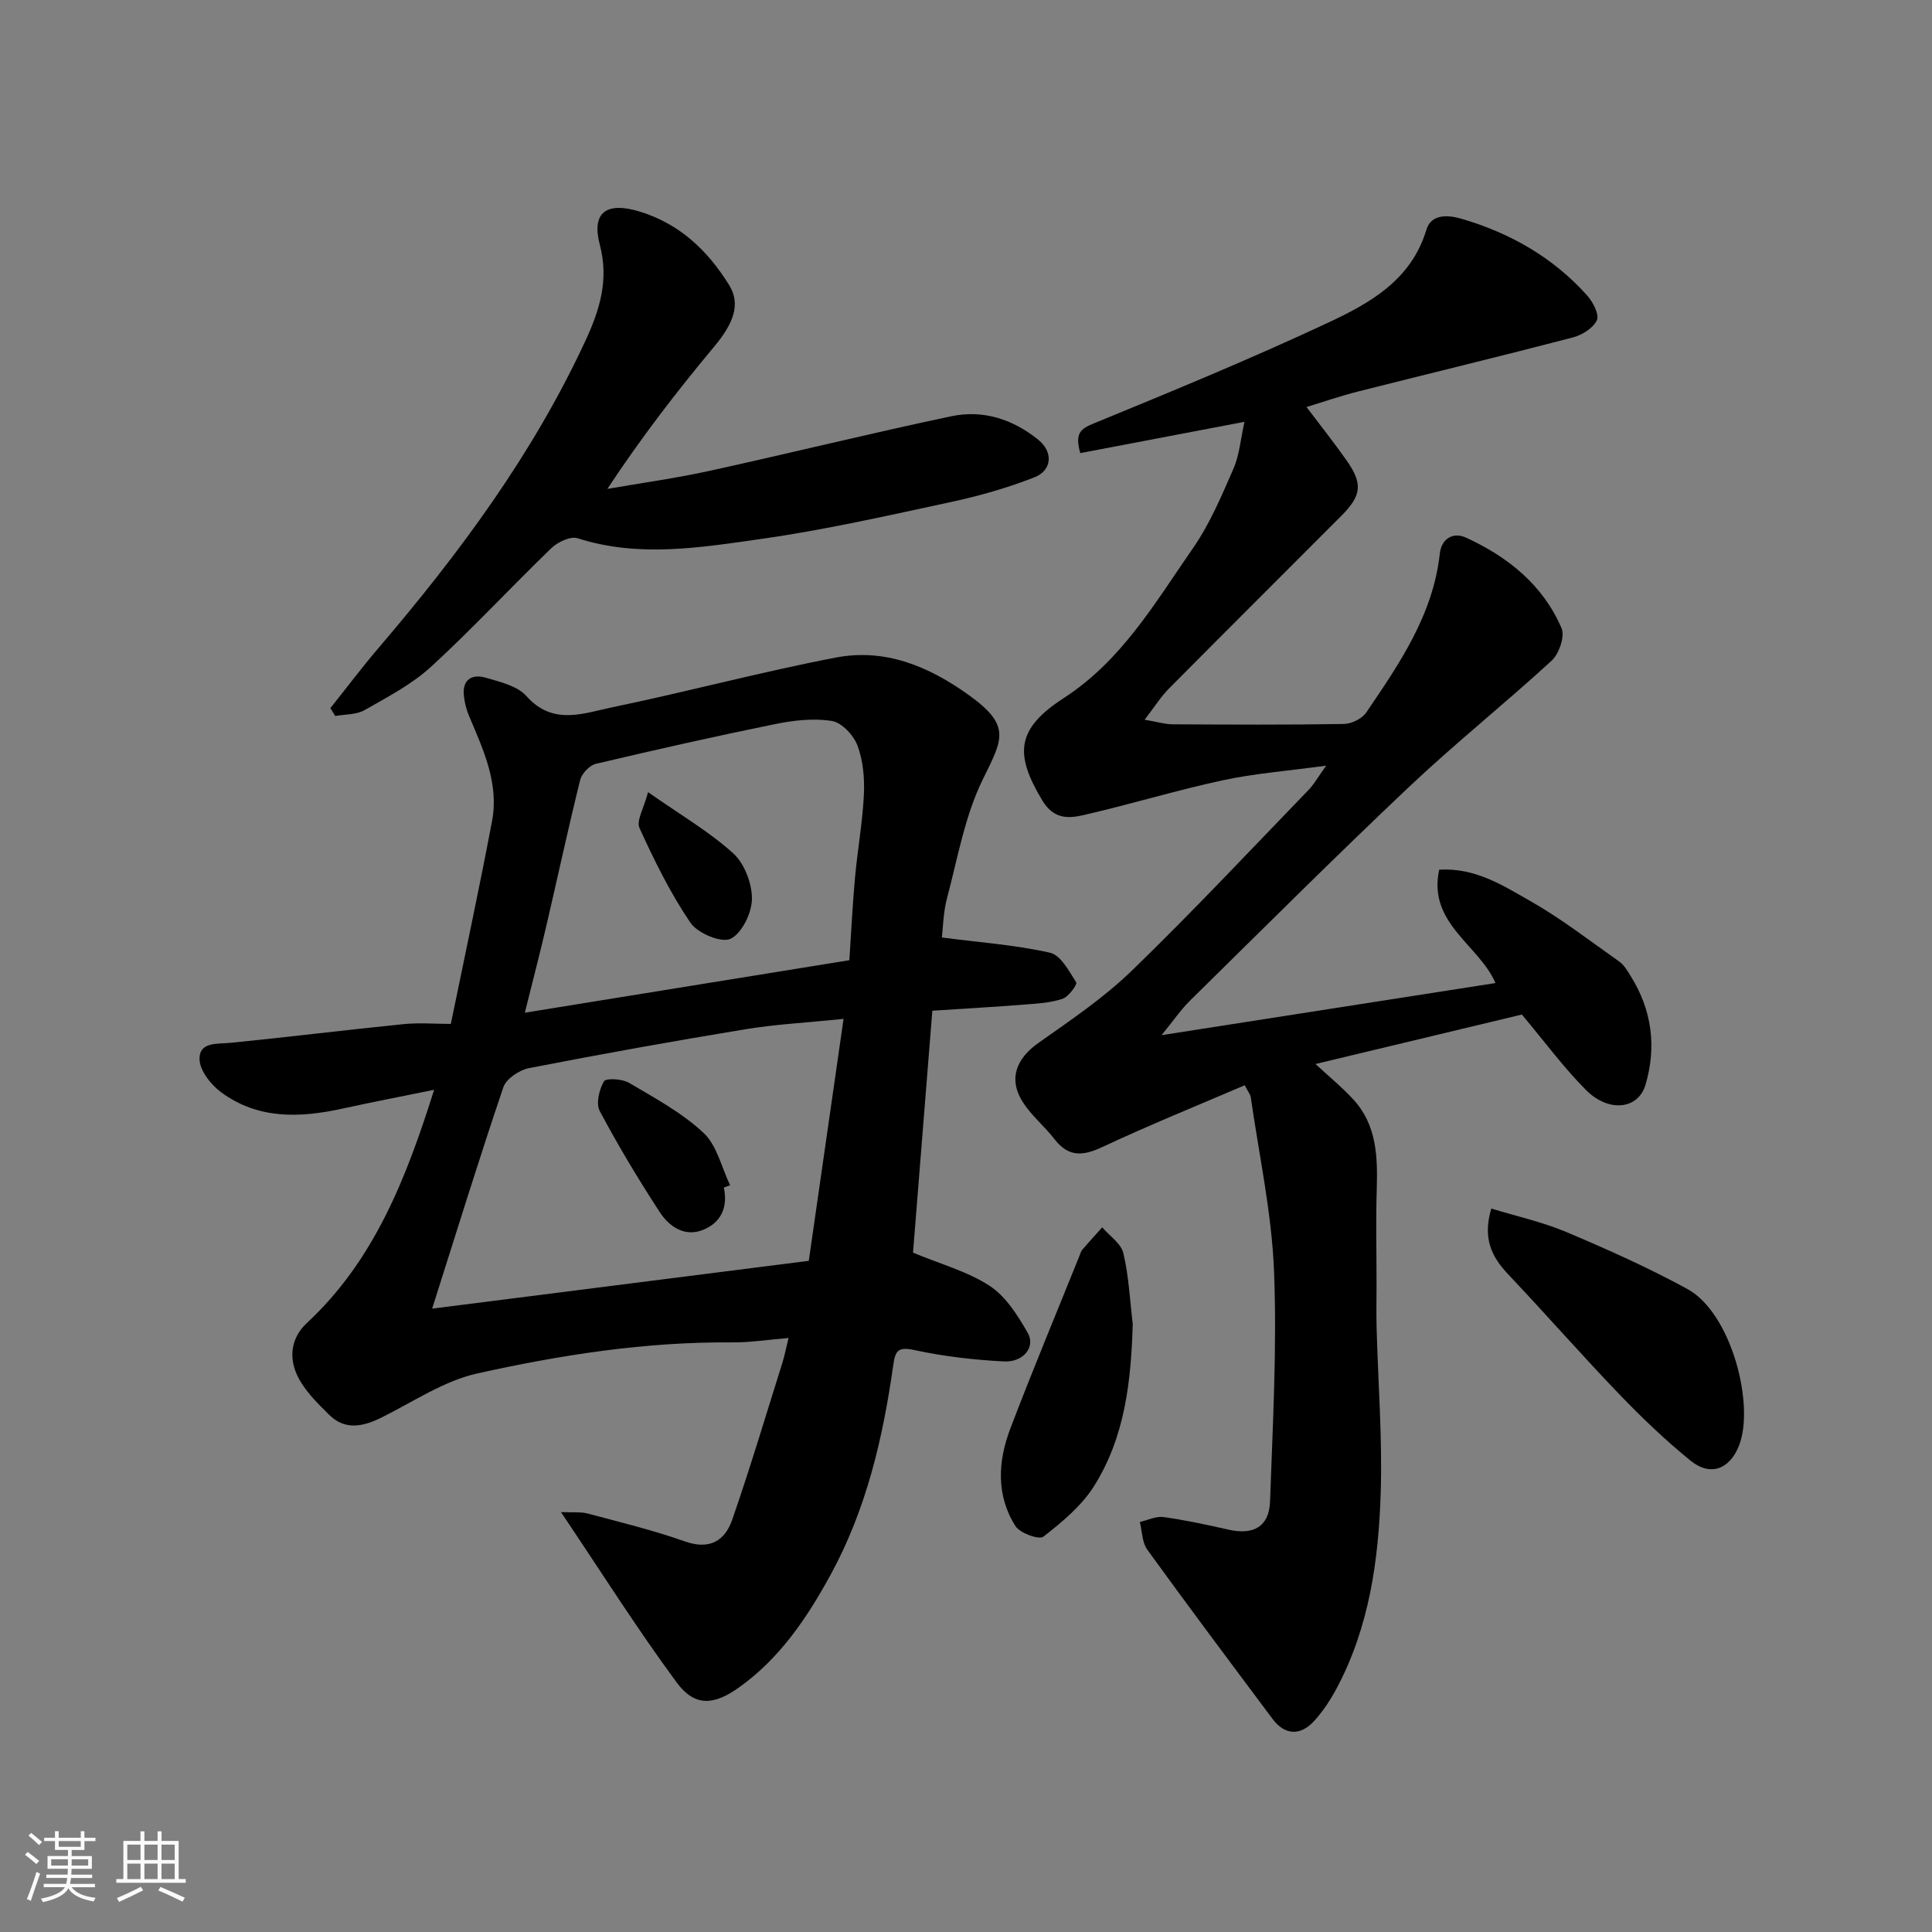
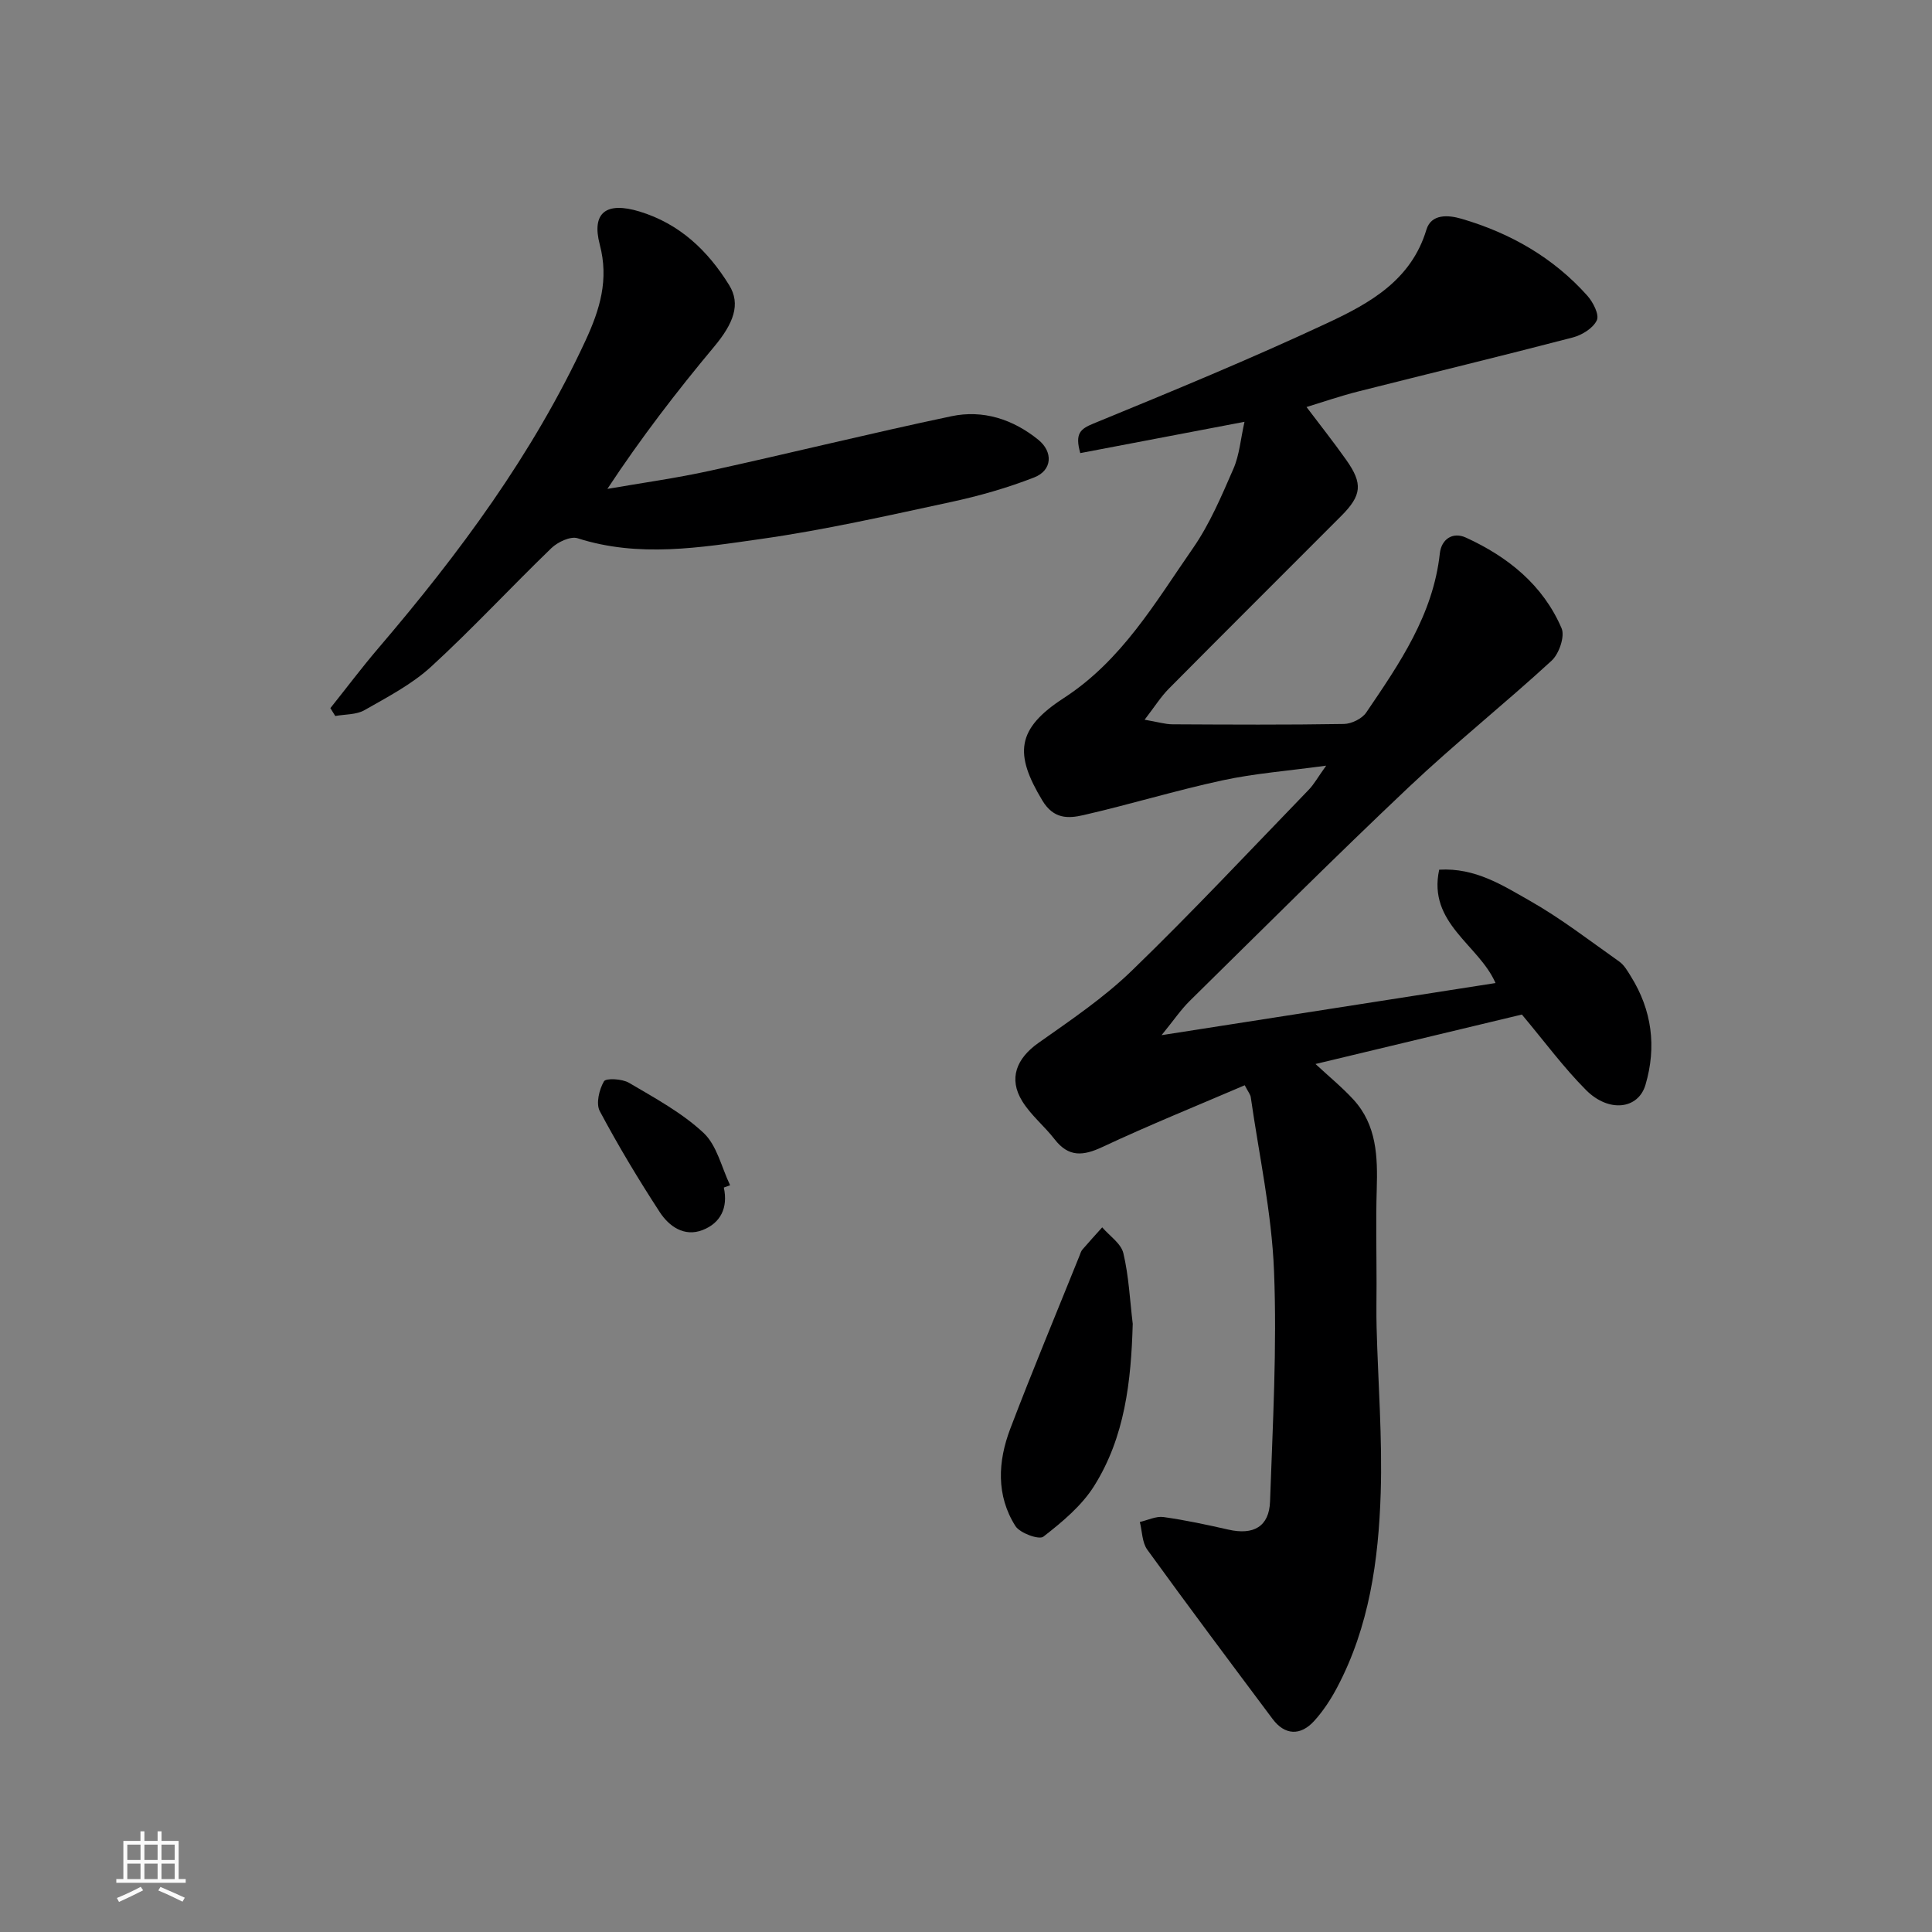
<svg xmlns="http://www.w3.org/2000/svg" enable-background="new 0 0 400 400" viewBox="0 0 400 400">
  <rect x="0" y="0" width="400" height="400" fill="#808080" stroke="none" />
-   <path d="m5.17 384 .55-.58c.85.61 1.65 1.24 2.4 1.87l-.59.64c-.83-.73-1.62-1.38-2.36-1.93m1.22 9.53-.82-.34c.71-1.76 1.37-3.64 1.98-5.63.24.13.5.25.76.36-.6 1.67-1.24 3.54-1.92 5.61m-.5-13.5.57-.54c.56.44 1.31 1.06 2.26 1.87l-.64.64c-.68-.66-1.41-1.32-2.19-1.97m3.25.46h2.24v-1.36h.77v1.36h4.57v-1.36h.76v1.36h2.28v.69h-2.28v1.84h-2.64v1.26h4.18v2.64h-4.21c0 .45-.02.86-.05 1.21h4.32v.69h-4.38c-.04.34-.1.75-.19 1.22h5.15v.69h-4.82c.87 1.19 2.51 1.92 4.93 2.19-.17.31-.3.57-.37.76-2.77-.49-4.52-1.41-5.26-2.76-.56 1.26-2.3 2.23-5.24 2.9-.12-.24-.26-.48-.43-.72 2.73-.55 4.38-1.34 4.96-2.38h-4.38v-.69h4.65c.1-.38.17-.79.21-1.22h-4.32v-.69h4.4c.03-.34.05-.75.05-1.21h-4.2v-2.64h4.23v-1.26h-2.69v-1.84h-2.24zm1.46 4.46v1.29h3.45c.01-.4.02-.57.01-.53v-.32-.45h-3.46zm1.55-2.59h4.57v-1.19h-4.57zm6.11 2.59h-3.42v.77c-.01.19-.01.37-.02.53h3.44z" fill="#fafafa" />
  <path d="m32.63 379.16h.82v1.98h3.54v7.89h1.46v.78h-14.37v-.78h1.46v-7.89h3.54v-1.98h.82v1.98h2.73zm-3.49 11.48.5.73c-1.61.82-3.28 1.63-5 2.41-.13-.27-.28-.55-.44-.82 1.75-.72 3.4-1.49 4.94-2.32m-2.78-5.55h2.73v-3.18h-2.73zm0 3.95h2.73v-3.2h-2.73zm3.54-3.95h2.73v-3.18h-2.73zm0 3.95h2.73v-3.2h-2.73zm7.89 4.68c-1.84-.92-3.51-1.7-5.02-2.32l.45-.73c1.89.8 3.57 1.55 5.04 2.23zm-1.62-11.81h-2.73v3.18h2.73zm-2.73 7.13h2.73v-3.2h-2.73z" fill="#fafafa" />
  <g fill="#000001">
    <path d="m315.09 210.05c-13.99 3.35-28.29 6.78-42.73 10.24 2.76 2.57 5.5 4.8 7.86 7.37 4.84 5.29 5.02 11.85 4.82 18.56-.2 6.53-.04 13.07-.04 19.6 0 3-.07 6 .01 9 .3 11.43 1.21 22.88.85 34.29-.44 13.91-2.37 27.7-9.04 40.29-1.29 2.44-2.85 4.82-4.69 6.86-2.89 3.21-6.15 2.99-8.65-.36-8.71-11.65-17.43-23.29-25.95-35.06-1.08-1.5-1.05-3.8-1.54-5.73 1.64-.37 3.35-1.24 4.91-1.02 4.51.63 8.97 1.59 13.42 2.6 5.2 1.19 8.45-.61 8.63-5.84.55-15.92 1.46-31.88.82-47.76-.48-12.02-3.1-23.95-4.81-35.91-.08-.59-.55-1.13-1.25-2.49-9.9 4.25-19.8 8.25-29.44 12.77-4.03 1.89-7.02 2.16-9.92-1.58-2.11-2.73-4.91-4.98-6.7-7.88-2.9-4.69-1.2-8.86 3.34-12.07 6.67-4.71 13.54-9.34 19.37-14.99 12.53-12.13 24.46-24.88 36.59-37.42 1.09-1.12 1.86-2.55 3.62-5-8.03 1.1-14.85 1.61-21.46 3.04-9.68 2.09-19.19 5-28.84 7.21-3.1.71-6.13.84-8.46-3.03-5.81-9.64-5.43-14.82 4.44-21.22 12.04-7.81 18.93-19.78 26.73-31.01 3.48-5.01 5.92-10.8 8.38-16.44 1.26-2.88 1.5-6.21 2.3-9.74-11.98 2.28-23.04 4.39-34 6.48-1.15-4.06 0-5 2.73-6.12 16.27-6.68 32.56-13.39 48.49-20.84 8.69-4.06 17.29-8.82 20.44-19.29 1-3.31 4.49-3.08 7.29-2.26 10.1 2.96 18.99 8.03 26.04 15.93 1.18 1.33 2.5 3.91 1.96 5.07-.75 1.63-3.05 3.06-4.95 3.56-14.79 3.86-29.64 7.44-44.46 11.19-3.61.91-7.14 2.13-10.7 3.22 2.75 3.65 5.6 7.23 8.23 10.96 3.47 4.91 3.22 7.32-1.06 11.61-11.88 11.92-23.82 23.78-35.67 35.74-1.66 1.67-2.93 3.72-5.02 6.43 2.71.46 4.24.94 5.77.95 11.83.06 23.66.13 35.49-.07 1.59-.03 3.76-1.09 4.63-2.38 6.87-10.12 13.84-20.21 15.23-32.92.32-2.94 2.65-4.55 5.42-3.28 8.69 3.98 15.95 9.81 19.79 18.77.72 1.69-.53 5.3-2.07 6.71-9.69 8.91-20.02 17.15-29.58 26.19-15.34 14.5-30.28 29.43-45.33 44.24-1.83 1.8-3.3 3.99-5.84 7.1 23.84-3.72 46.39-7.24 69.14-10.79-3.43-7.92-14.08-12.36-11.66-23.47 7.49-.44 13.14 3.25 18.69 6.39 6.5 3.68 12.47 8.31 18.6 12.64 1 .71 1.7 1.93 2.37 3.02 4.4 7.03 5.37 14.63 3.05 22.49-1.5 5.09-7.62 5.81-12.33 1.06-4.61-4.63-8.52-9.95-13.26-15.61z" />
-     <path d="m195 194.1c7.97 1.03 15.3 1.55 22.39 3.15 2.21.5 3.95 3.81 5.42 6.13.27.43-1.55 2.97-2.8 3.4-2.43.83-5.12.99-7.72 1.19-6.23.49-12.48.84-19.26 1.29-1.36 17.05-2.72 34.03-4 50.09 5.69 2.37 11.27 3.87 15.86 6.87 3.35 2.19 5.82 6.12 7.89 9.73 1.67 2.92-.89 6.14-4.96 5.92-6.19-.32-12.43-1.04-18.49-2.35-3.38-.73-3.97.09-4.39 3.1-2.13 15.08-5.55 29.79-12.92 43.32-4.9 8.99-10.56 17.4-19.01 23.42-5 3.57-9.05 4.2-12.9-1.01-8.21-11.12-15.59-22.84-23.97-35.29 2.55.12 4.14-.08 5.57.31 6.74 1.8 13.55 3.45 20.11 5.77 5.11 1.81 8.27-.16 9.77-4.48 3.73-10.74 6.98-21.65 10.39-32.5.44-1.38.71-2.82 1.28-5.14-4.21.34-7.98.94-11.74.91-17.84-.15-35.38 2.58-52.67 6.42-6.94 1.54-13.29 5.87-19.81 9.11-3.82 1.9-7.56 2.74-10.87-.52-2.53-2.49-5.23-5.15-6.68-8.28-1.66-3.6-1.28-7.64 2.03-10.73 13.95-12.97 20.58-29.95 26.36-48.3-6.58 1.35-12.76 2.53-18.9 3.88-8.86 1.95-17.57 2.29-25.24-3.4-2.09-1.55-4.38-4.46-4.43-6.79-.08-3.69 3.66-3.13 6.49-3.42 11.91-1.19 23.79-2.66 35.71-3.86 3.28-.33 6.62-.05 9.83-.05 2.92-14.24 5.9-28.07 8.53-41.97 1.48-7.81-1.8-14.8-4.75-21.77-.56-1.32-.93-2.79-1.08-4.22-.35-3.43 1.76-4.53 4.57-3.71 2.94.86 6.5 1.69 8.37 3.79 5.51 6.2 11.86 3.55 17.85 2.31 15.46-3.2 30.73-7.31 46.22-10.28 10.16-1.95 19.19 1.77 27.55 7.78 8.87 6.37 6.95 9.14 2.86 17.48-3.71 7.58-5.19 16.28-7.39 24.56-.79 3-.82 6.14-1.07 8.14zm-105.53 76.84c26.32-3.34 51.62-6.55 77.98-9.9 2.31-16.06 4.73-32.88 7.2-50.09-7.72.79-14.12 1.12-20.41 2.16-14.95 2.46-29.87 5.14-44.74 8.04-2 .39-4.69 2.2-5.29 3.96-4.95 14.59-9.49 29.31-14.74 45.83zm86.38-72.14c.4-6.04.67-11.63 1.18-17.2.52-5.71 1.56-11.38 1.83-17.09.16-3.39-.16-7.03-1.33-10.16-.8-2.13-3.25-4.75-5.29-5.08-3.78-.61-7.9-.14-11.73.64-12.44 2.53-24.82 5.32-37.17 8.24-1.3.31-2.9 2.02-3.23 3.36-2.5 10.1-4.69 20.28-7.05 30.41-1.35 5.79-2.86 11.54-4.4 17.75 22.78-3.68 44.79-7.24 67.19-10.87z" />
    <path d="m68.4 146.61c3.31-4.14 6.5-8.39 9.94-12.42 16.74-19.59 31.99-40.15 42.89-63.69 2.98-6.44 4.86-12.6 2.95-19.84-1.76-6.69 1.37-8.95 8.22-6.87 8.31 2.53 14.13 8.08 18.56 15.23 2.45 3.95.92 7.93-3.1 12.75-7.75 9.28-15.13 18.87-22.11 29.45 7.08-1.23 14.21-2.21 21.22-3.75 16.69-3.66 33.28-7.77 49.99-11.29 6.56-1.39 12.74.61 18 4.86 3.11 2.51 2.92 6.34-.85 7.81-5.56 2.17-11.39 3.83-17.24 5.09-13.06 2.81-26.13 5.78-39.34 7.65-12.55 1.78-25.27 3.91-37.94-.15-1.47-.47-4.11.77-5.43 2.04-8.39 8.1-16.33 16.69-24.91 24.56-4 3.66-9.02 6.27-13.79 8.99-1.7.97-4.02.84-6.05 1.21-.34-.55-.67-1.09-1.01-1.63z" />
-     <path d="m308.76 250.22c5.2 1.59 10.55 2.76 15.51 4.85 8.51 3.59 16.98 7.38 25.08 11.8 9.12 4.98 14.02 24.02 10.68 32.46-1.92 4.84-5.89 6.43-10.01 3.09-5.25-4.26-10.18-8.98-14.87-13.87-7.78-8.1-15.19-16.57-22.91-24.73-3.38-3.59-5.33-7.37-3.48-13.6z" />
    <path d="m234.52 274.08c-.33 11.85-1.61 23.45-8.02 33.62-2.58 4.09-6.6 7.43-10.48 10.45-.9.7-4.86-.73-5.79-2.2-4.02-6.35-3.63-13.39-1.07-20.13 4.57-12.01 9.53-23.88 14.33-35.81.18-.45.31-.96.62-1.31 1.33-1.55 2.72-3.06 4.09-4.59 1.52 1.77 3.9 3.33 4.38 5.35 1.13 4.76 1.35 9.73 1.94 14.62z" />
    <path d="m149.86 245.87c.91 4.17-.66 7.35-4.4 8.8-3.79 1.47-6.94-.76-8.87-3.72-4.42-6.79-8.61-13.76-12.41-20.9-.83-1.55-.13-4.46.86-6.17.41-.71 3.78-.53 5.18.3 5.34 3.15 10.95 6.18 15.43 10.36 2.79 2.6 3.74 7.17 5.51 10.85-.43.16-.86.32-1.3.48z" />
-     <path d="m134.17 164.01c6.64 4.65 12.6 8.12 17.61 12.64 2.34 2.11 3.93 6.26 3.9 9.46-.03 2.91-2.08 7.14-4.44 8.26-1.91.9-6.8-1.15-8.28-3.31-4.16-6.12-7.48-12.87-10.56-19.63-.69-1.52.91-4.09 1.77-7.42z" />
  </g>
</svg>